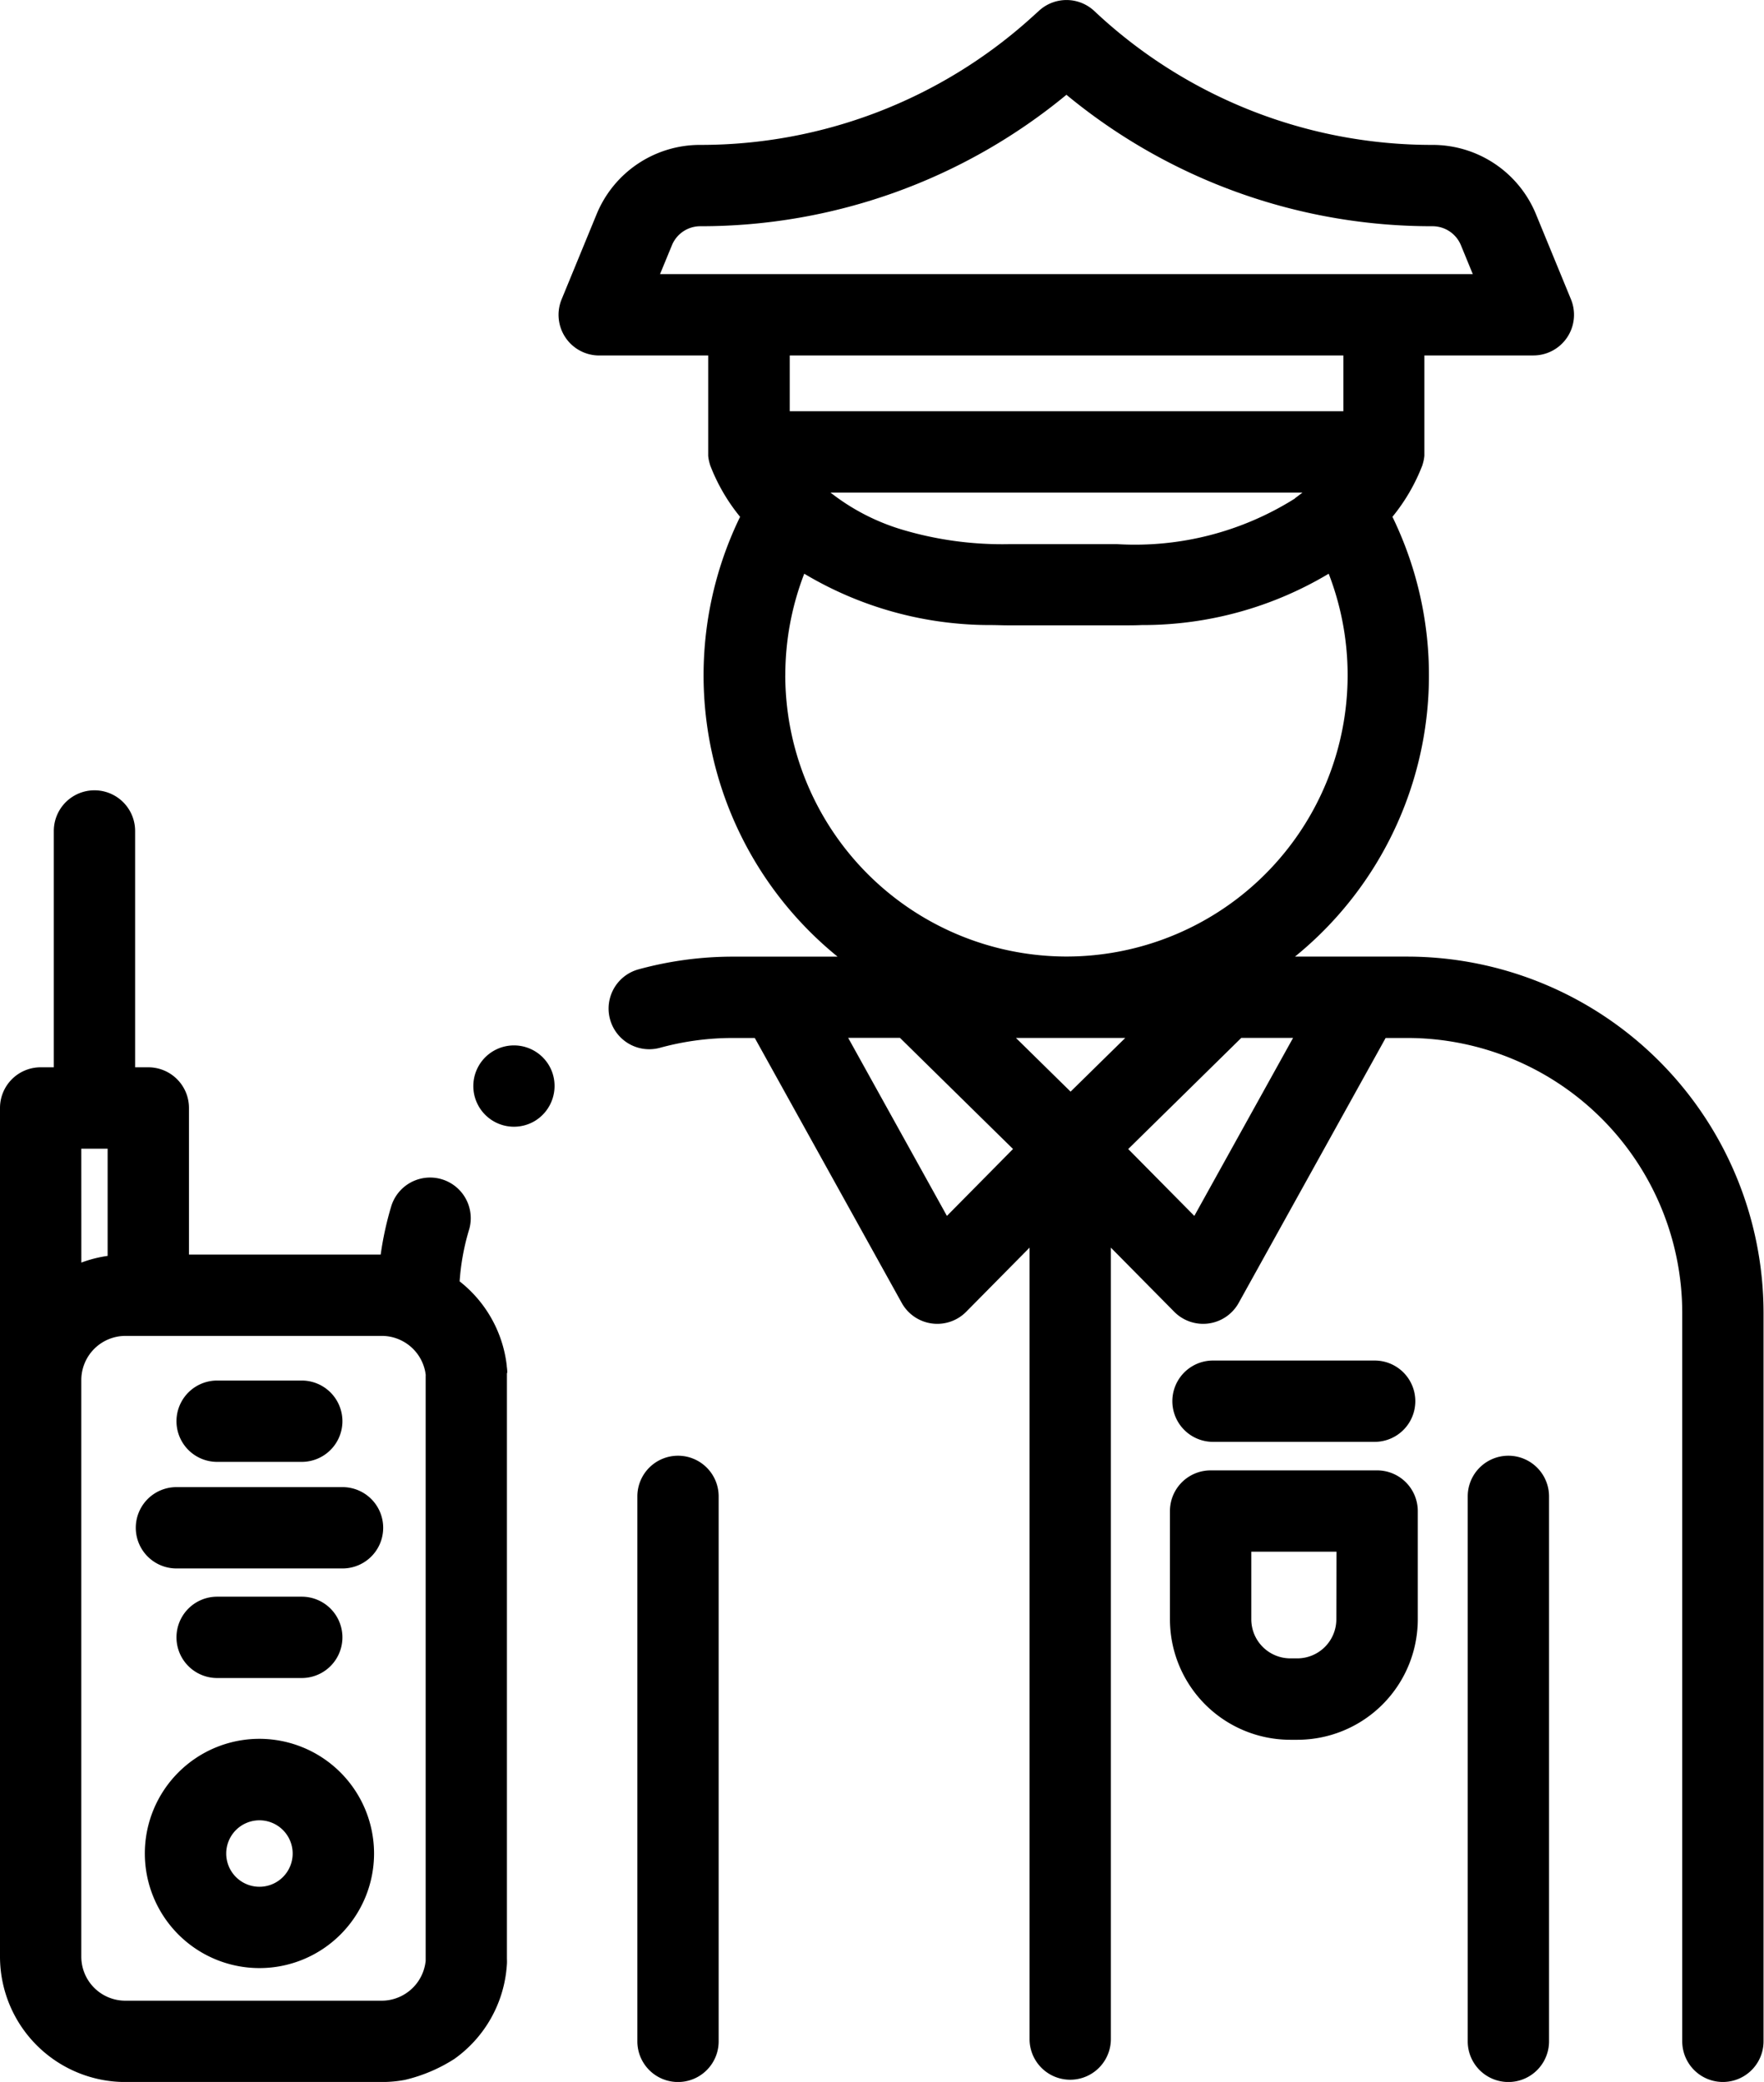
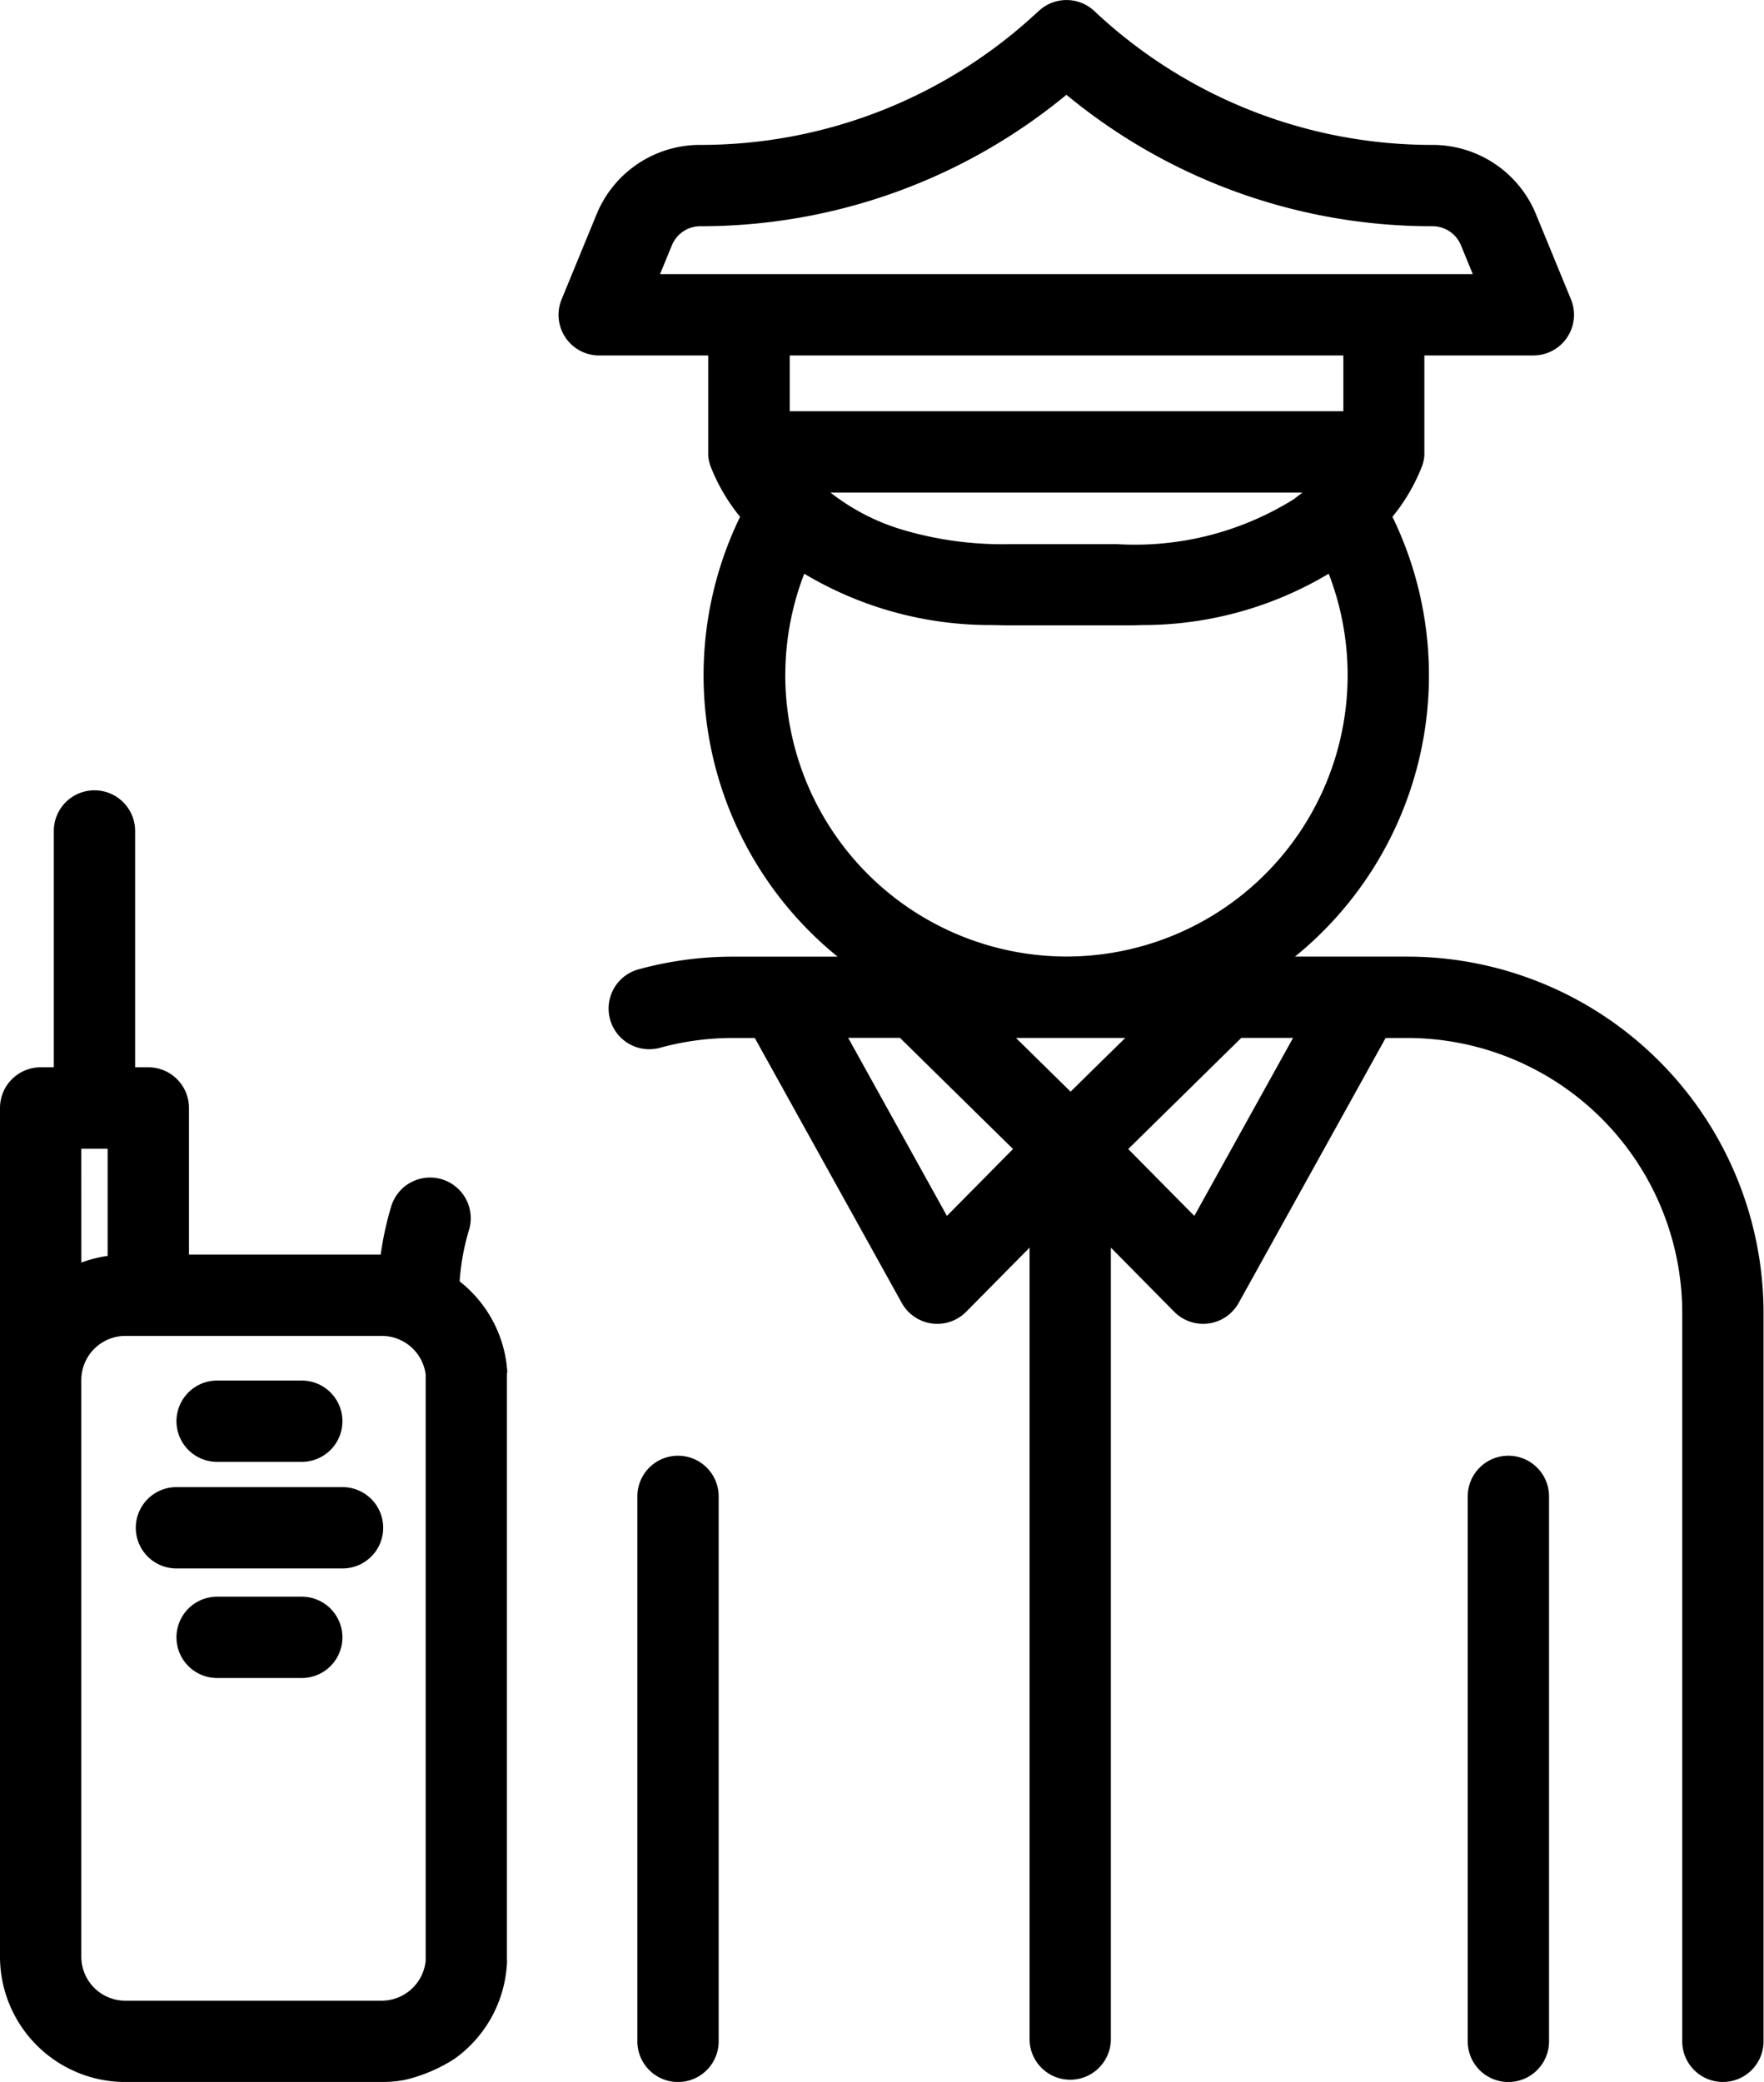
<svg xmlns="http://www.w3.org/2000/svg" width="42.481" height="50.127" viewBox="0 0 42.481 50.127">
  <g id="avatar_2_" data-name="avatar (2)" transform="translate(0 0.001)">
    <path id="Path_2488" data-name="Path 2488" d="M157.885,23.031h-2.718a8.722,8.722,0,0,0,2.347-10.589,4.512,4.512,0,0,0,.725-1.251l0-.006a.969.969,0,0,0,.044-.214c0-.012,0-.024,0-.036s0-.036,0-.054V8.557h2.624a.979.979,0,0,0,.906-1.352l-.841-2.045a2.69,2.69,0,0,0-2.5-1.672h0A11.858,11.858,0,0,1,150.335.265a.979.979,0,0,0-1.326-.013l-.19.172a11.881,11.881,0,0,1-7.972,3.064,2.69,2.69,0,0,0-2.5,1.673l-.841,2.045a.979.979,0,0,0,.906,1.352h2.624v2.324c0,.018,0,.036,0,.054s0,.024,0,.036a.968.968,0,0,0,.044.214l0,.006a4.5,4.5,0,0,0,.724,1.25,8.722,8.722,0,0,0,2.348,10.59h-2.52a8.6,8.6,0,0,0-2.275.306.979.979,0,0,0,.519,1.888,6.639,6.639,0,0,1,1.757-.236h.525l3.539,6.379a.979.979,0,0,0,1.552.213l1.526-1.544V49.093a.979.979,0,1,0,1.958,0V30.038l1.526,1.544a.979.979,0,0,0,1.552-.213l3.539-6.379h.525a6.625,6.625,0,0,1,6.618,6.617V49.147a.979.979,0,1,0,1.958,0V31.606a8.586,8.586,0,0,0-8.576-8.575Zm-7.348,2.491-.774.76-1.316-1.293h2.633ZM155.167,12a7.227,7.227,0,0,1-4.288,1.1H148.3a8.433,8.433,0,0,1-2.566-.341,5.215,5.215,0,0,1-1.752-.9h11.364l-.013.01c-.054.043-.11.085-.167.127ZM140.162,5.905a.738.738,0,0,1,.685-.459,13.832,13.832,0,0,0,8.816-3.165,13.806,13.806,0,0,0,8.816,3.165h0a.739.739,0,0,1,.685.459l.285.694H139.876Zm16.17,2.652V9.9H143V8.557Zm-13.439,7.7a6.775,6.775,0,0,1,.456-2.445,8.718,8.718,0,0,0,4.467,1.236l.044,0c.129,0,.259.007.392.007h2.824c.133,0,.264,0,.393-.007l.042,0a8.718,8.718,0,0,0,4.468-1.236,6.774,6.774,0,0,1-6.278,9.217h-.075a6.781,6.781,0,0,1-6.734-6.772Zm3.892,13.017-2.378-4.287h1.247L147.6,26.9l.777.763Zm5.958,0-1.592-1.61,2.723-2.676h1.247Zm0,0" transform="translate(-123.981)" />
    <path id="Path_2489" data-name="Path 2489" d="M12.216,208.366c0-.01,0-.019,0-.028,0-.049-.008-.1-.013-.147,0,0,0-.007,0-.011a3.016,3.016,0,0,0-1.134-2.02,5.612,5.612,0,0,1,.234-1.266.979.979,0,0,0-1.879-.549,7.786,7.786,0,0,0-.256,1.17H4.551v-3.53a.979.979,0,0,0-.979-.979H3.254v-5.69a.979.979,0,1,0-1.958,0v5.69H.979a.979.979,0,0,0-.979.979v6.535s0,.008,0,.011V222.42a3.02,3.02,0,0,0,3.017,3.017H9.2a3.029,3.029,0,0,0,.55-.051,3.822,3.822,0,0,0,1.195-.507l0,0a3.019,3.019,0,0,0,1.244-2.084c.008-.067.015-.134.019-.2s0-.1,0-.156c0-.007,0-.013,0-.019V208.535c0-.009,0-.018,0-.027,0-.048,0-.1,0-.142Zm-10.258-5.4h.634v2.581h0a2.98,2.98,0,0,0-.633.161Zm0,19.456V208.541s0,0,0-.006a1.064,1.064,0,0,1,1.062-1.062H9.2a1.056,1.056,0,0,1,.444.1l0,0a1.065,1.065,0,0,1,.6.782c0,.016.005.031.007.047s0,.025,0,.038c0,.031,0,.061,0,.092V222.42c0,.031,0,.062,0,.092s-.007.056-.011.085a1.065,1.065,0,0,1-.6.782l0,0a1.055,1.055,0,0,1-.445.1H3.017a1.06,1.06,0,0,1-1.059-1.059Zm0,0" transform="translate(0 -175.31)" />
    <path id="Path_2490" data-name="Path 2490" d="M44.389,341.458h2.038a.979.979,0,0,0,0-1.958H44.389a.979.979,0,0,0,0,1.958Zm0,0" transform="translate(-39.16 -306.262)" />
    <path id="Path_2491" data-name="Path 2491" d="M34.374,367.669h4a.979.979,0,0,0,0-1.958h-4a.979.979,0,0,0,0,1.958Zm0,0" transform="translate(-30.125 -329.907)" />
    <path id="Path_2492" data-name="Path 2492" d="M44.389,392.652a.979.979,0,0,0,0,1.958h2.038a.979.979,0,0,0,0-1.958Zm0,0" transform="translate(-39.16 -354.21)" />
-     <path id="Path_2493" data-name="Path 2493" d="M38.389,427.605a2.76,2.76,0,1,0,2.76,2.76A2.763,2.763,0,0,0,38.389,427.605Zm0,3.562a.8.8,0,1,1,.8-.8A.8.8,0,0,1,38.389,431.167Zm0,0" transform="translate(-32.141 -385.741)" />
-     <path id="Path_2494" data-name="Path 2494" d="M292.775,361.594h-4.007a.979.979,0,0,0-.979.979v2.607a2.9,2.9,0,0,0,2.9,2.9h.168a2.9,2.9,0,0,0,2.9-2.9v-2.607A.979.979,0,0,0,292.775,361.594Zm-.979,3.586a.941.941,0,0,1-.94.94h-.168a.941.941,0,0,1-.94-.94v-1.628H291.8Zm0,0" transform="translate(-259.614 -326.193)" />
-     <path id="Path_2495" data-name="Path 2495" d="M289.35,336.532h3.893a.979.979,0,1,0,0-1.958H289.35a.979.979,0,0,0,0,1.958Zm0,0" transform="translate(-260.138 -301.818)" />
    <path id="Path_2496" data-name="Path 2496" d="M362.01,357.984a.979.979,0,0,0-.979.979v13.121a.979.979,0,0,0,1.958,0V358.963A.979.979,0,0,0,362.01,357.984Zm0,0" transform="translate(-325.685 -322.936)" />
    <path id="Path_2497" data-name="Path 2497" d="M157.76,357.984a.979.979,0,0,0-.979.979v13.121a.979.979,0,0,0,1.958,0V358.963A.979.979,0,0,0,157.76,357.984Zm0,0" transform="translate(-141.432 -322.936)" />
-     <path id="Path_2498" data-name="Path 2498" d="M118.33,257.687a.979.979,0,1,0-.387,1.206.986.986,0,0,0,.387-1.206Zm0,0" transform="translate(-105.048 -231.914)" />
  </g>
</svg>